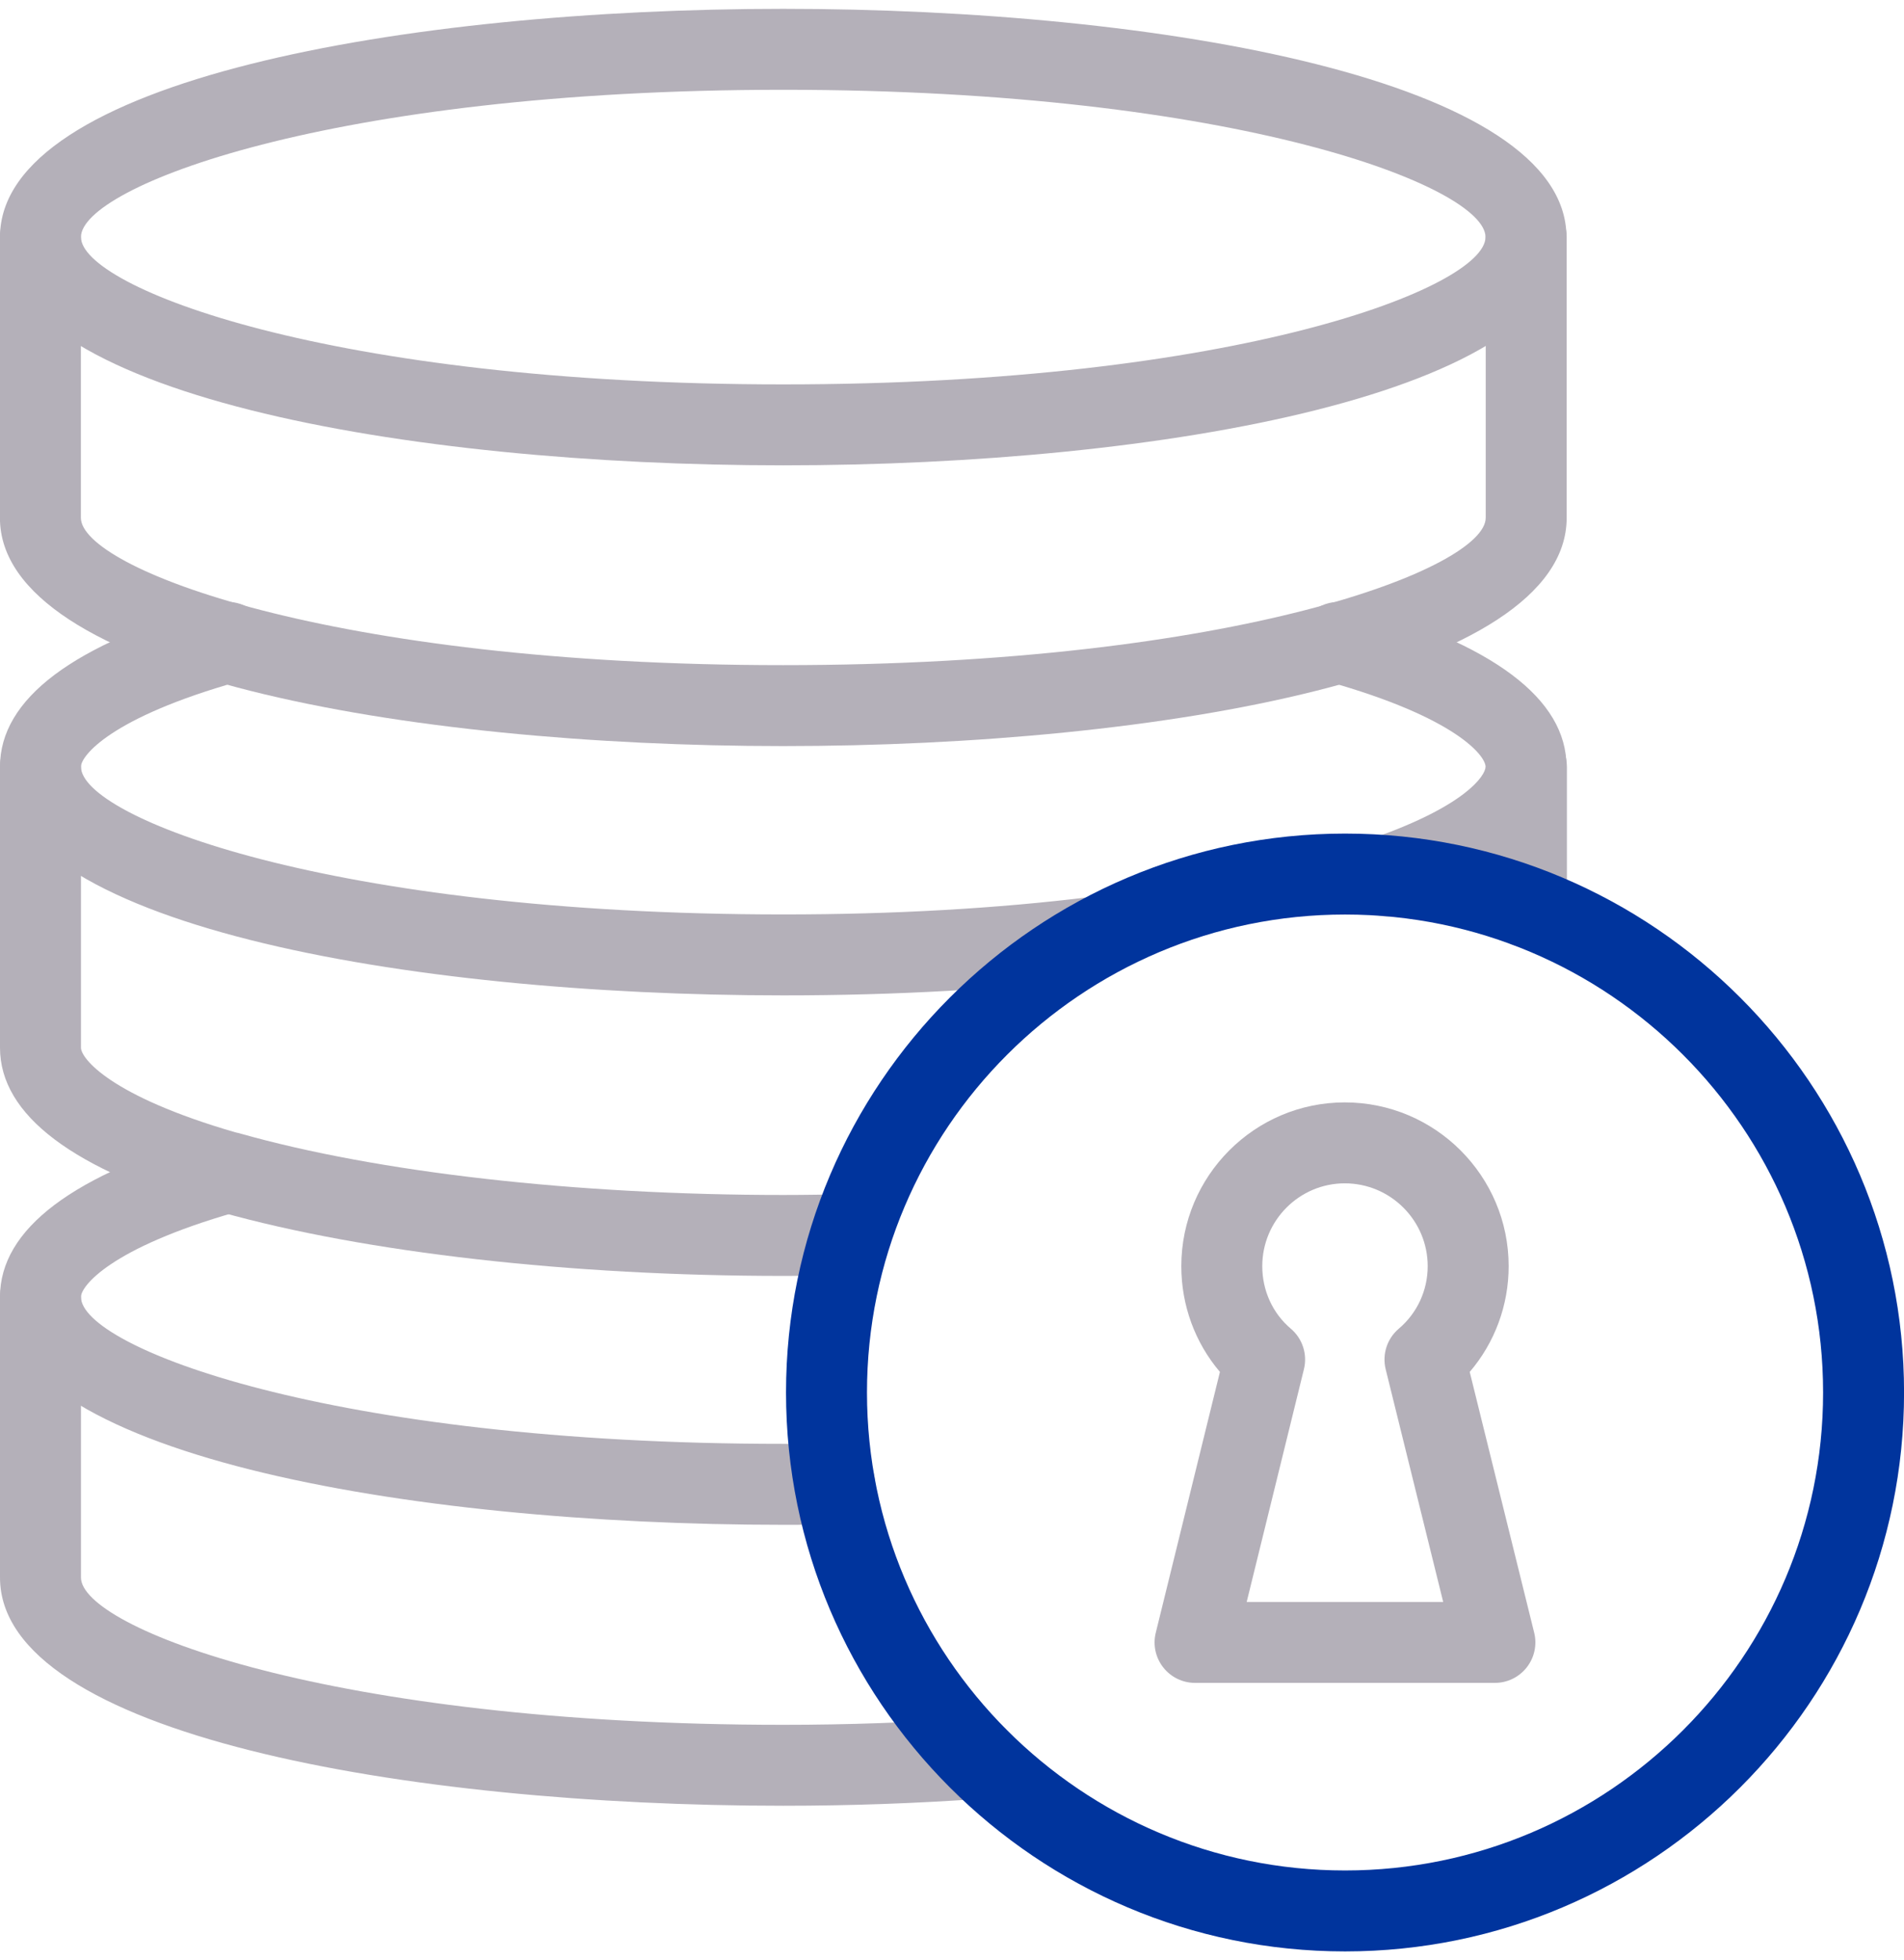
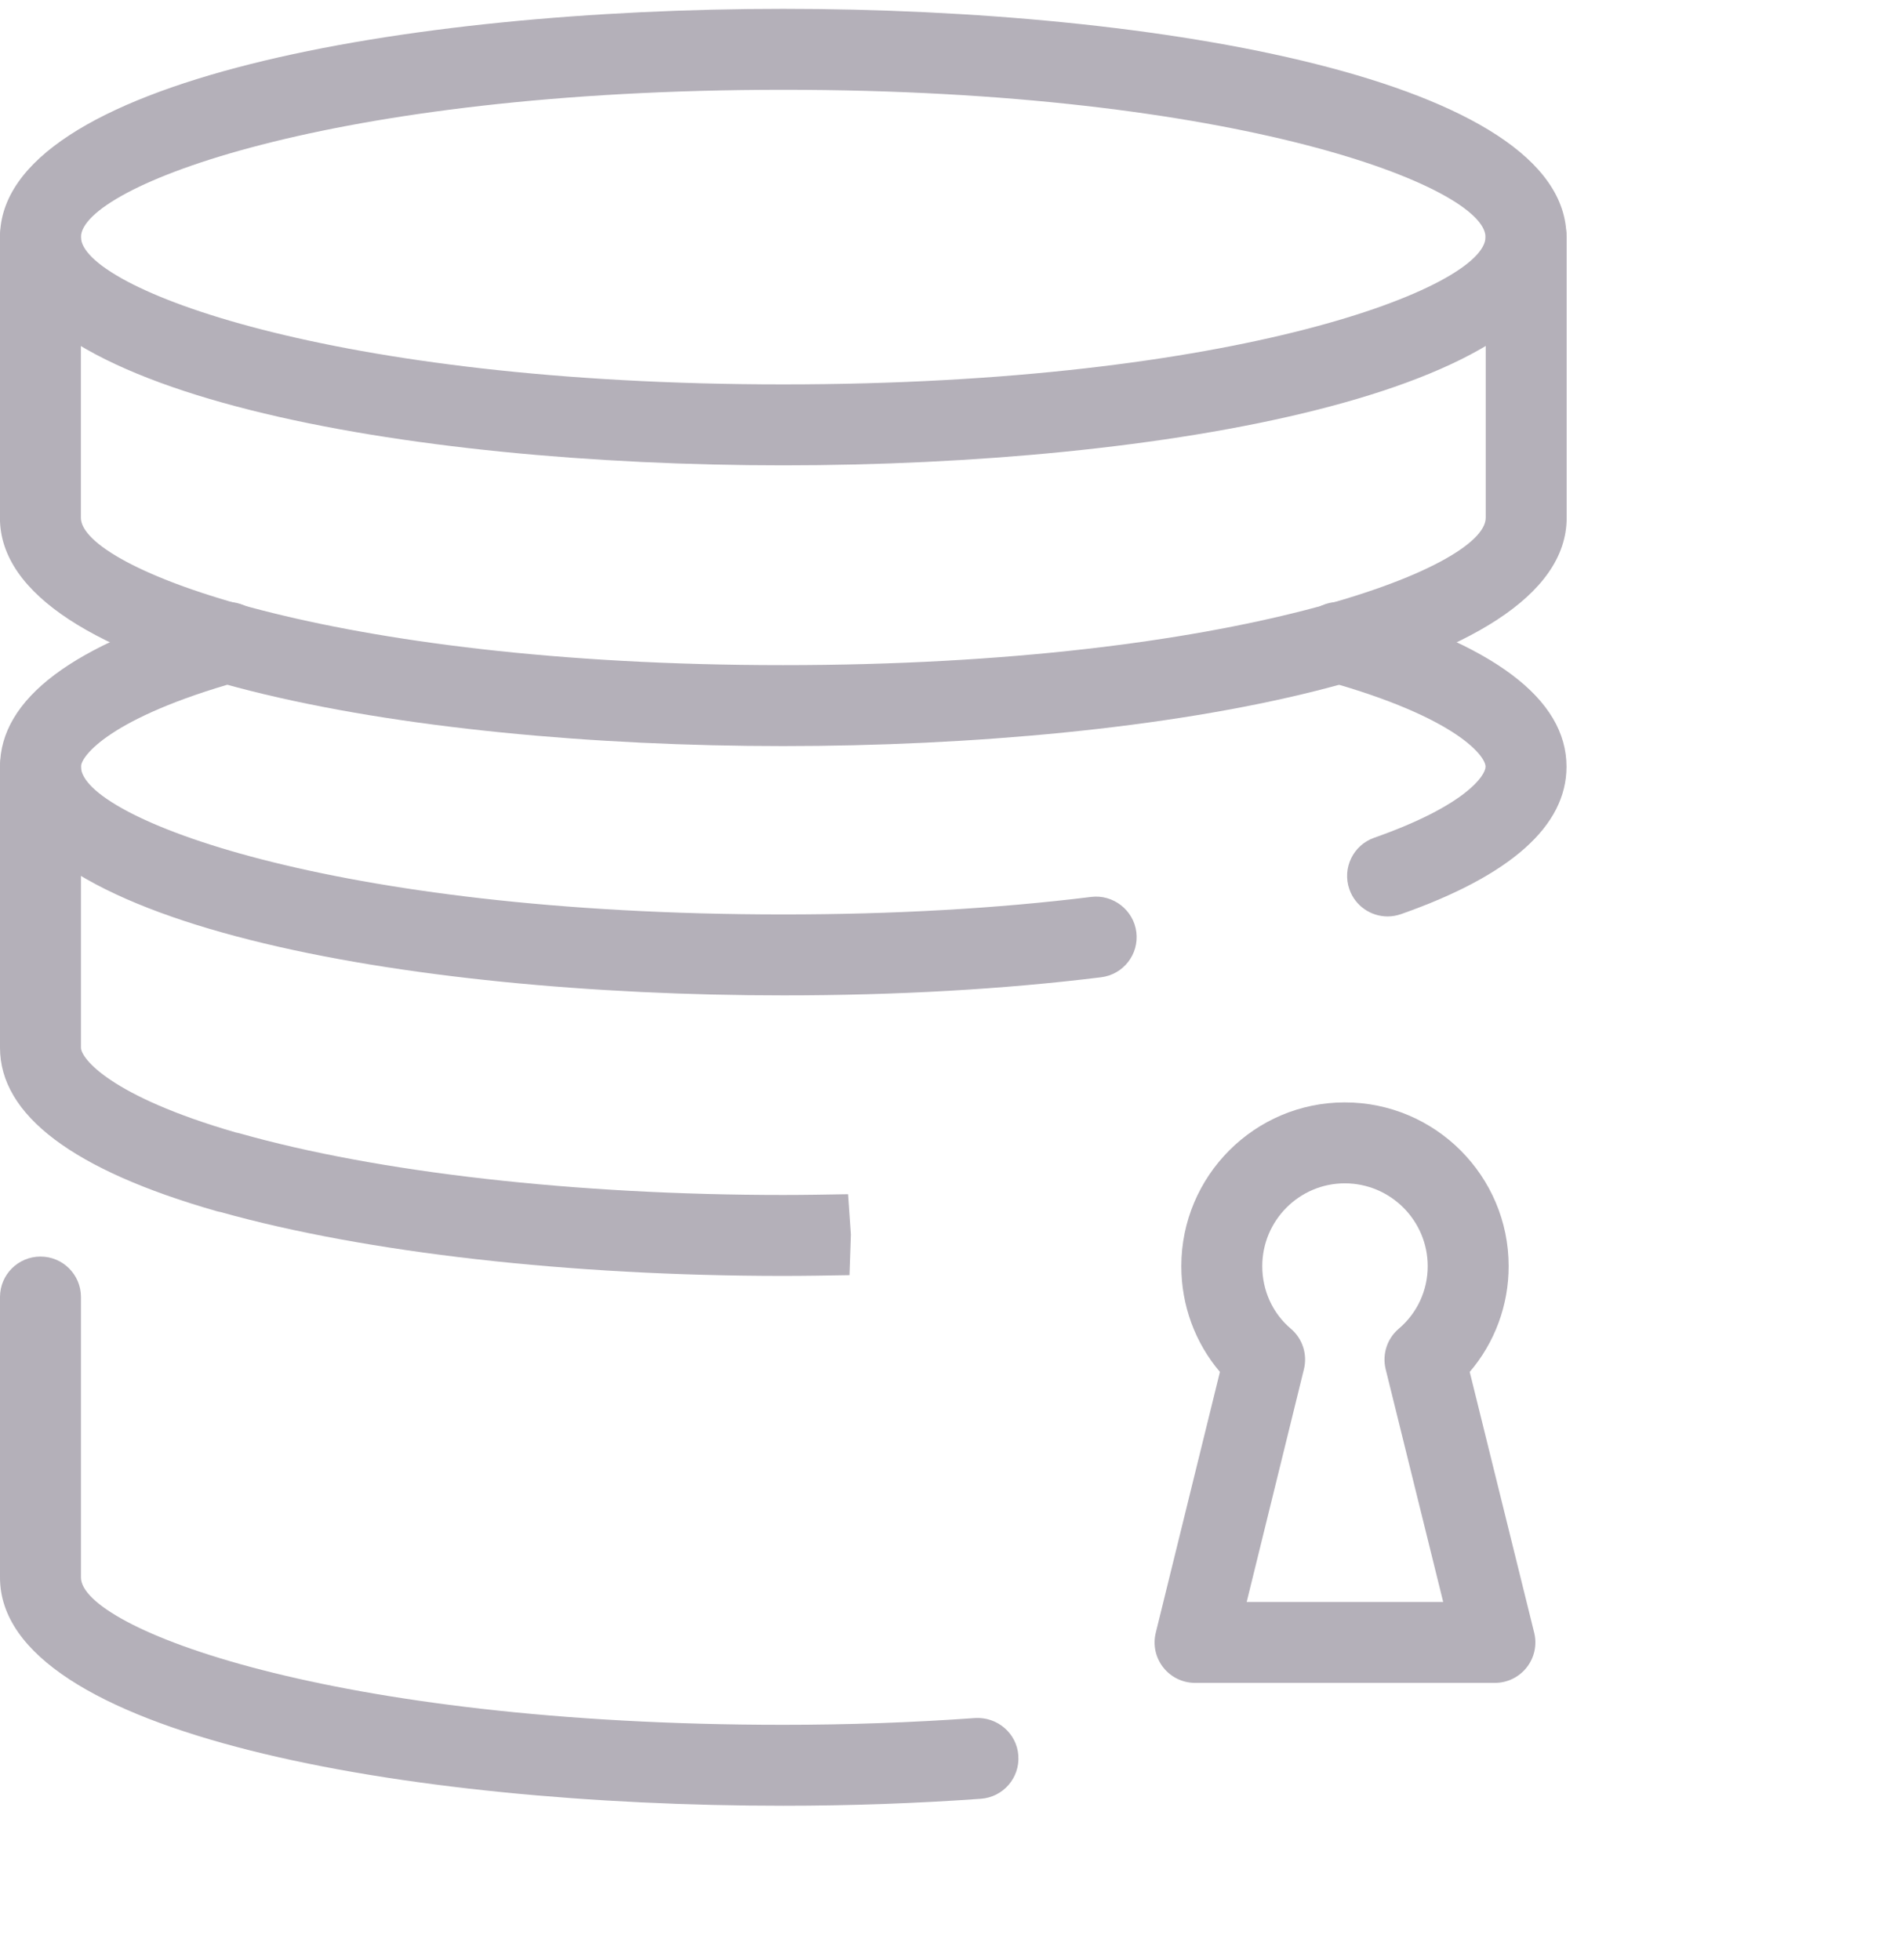
<svg xmlns="http://www.w3.org/2000/svg" width="202" height="208" viewBox="0 0 202 208" fill="none">
  <path d="M83.097 49.377C43.075 49.377 0 41.798 0 25.157C0 8.516 43.075 0.938 83.097 0.938C123.119 0.938 166.19 8.516 166.19 25.157C166.19 41.798 123.119 49.377 83.097 49.377ZM83.097 9.527C34.889 9.527 8.589 19.852 8.589 25.157C8.589 30.462 34.889 40.788 83.097 40.788C131.306 40.788 157.601 30.462 157.601 25.157C157.601 19.852 131.306 9.527 83.097 9.527Z" fill="#B4B0B9" />
  <path d="M83.077 79.168C43.059 79.168 -0.008 71.587 -0.008 54.944V25.169C-0.008 22.798 1.913 20.875 4.287 20.875C6.66 20.875 8.581 22.798 8.581 25.169V54.944C8.581 60.251 34.877 70.579 83.077 70.579C131.311 70.579 157.623 60.251 157.623 54.944V25.169C157.623 22.798 159.544 20.875 161.918 20.875C164.291 20.875 166.212 22.798 166.212 25.169V54.944C166.212 71.587 123.116 79.168 83.077 79.168Z" fill="#B4B0B9" />
  <path d="M83.102 105.621C43.079 105.621 0 98.028 0 81.357C0 74.16 7.742 68.333 23.016 64.039C25.281 63.391 27.671 64.726 28.313 67.008C28.954 69.291 27.625 71.663 25.339 72.305C11.667 76.153 8.589 80.231 8.589 81.357C8.589 86.677 34.889 97.032 83.102 97.032C94.798 97.032 105.786 96.407 115.772 95.174C118.074 94.887 120.268 96.556 120.557 98.911C120.851 101.265 119.177 103.409 116.82 103.7C106.491 104.975 95.146 105.621 83.102 105.621Z" fill="#B4B0B9" />
  <path d="M147.214 97.245C145.444 97.245 143.783 96.139 143.163 94.374C142.374 92.136 143.553 89.683 145.788 88.897C155.484 85.487 157.606 82.295 157.606 81.354C157.606 80.228 154.524 76.145 140.818 72.303C138.533 71.664 137.199 69.292 137.841 67.009C138.482 64.723 140.881 63.4 143.133 64.033C158.437 68.324 166.195 74.151 166.195 81.354C166.195 87.638 160.29 92.902 148.64 96.999C148.166 97.165 147.688 97.245 147.214 97.245Z" fill="#B4B0B9" />
  <path d="M83.102 135.39C60.505 135.39 38.781 132.924 23.414 128.617C23.268 128.594 23.129 128.563 22.999 128.525C7.738 124.163 0 118.323 0 111.169V81.365C0 78.993 1.921 77.07 4.295 77.07C6.668 77.07 8.589 78.993 8.589 81.365V111.169C8.589 112.278 11.621 116.291 25.046 120.177C25.18 120.2 25.314 120.229 25.436 120.265C40.089 124.419 61.109 126.801 83.102 126.801C85.404 126.801 87.706 126.759 89.975 126.719L90.273 131.01L90.126 135.308C87.807 135.348 85.454 135.39 83.102 135.39Z" fill="#B4B0B9" />
-   <path d="M161.943 100.518C159.569 100.518 157.648 98.595 157.648 96.224V81.365C157.648 78.993 159.569 77.07 161.943 77.07C164.317 77.07 166.237 78.993 166.237 81.365V96.224C166.237 98.595 164.317 100.518 161.943 100.518Z" fill="#B4B0B9" />
-   <path d="M83.102 161.8C43.079 161.8 0 154.235 0 137.623C0 130.413 7.742 124.571 23.012 120.262C25.662 119.511 28.518 121.629 28.518 124.395C28.518 126.519 27.009 128.283 24.991 128.629C11.613 132.46 8.589 136.501 8.589 137.623C8.589 142.913 34.889 153.211 83.102 153.211C84.813 153.257 86.679 153.213 88.449 153.169C90.831 153.054 92.789 154.989 92.848 157.357C92.903 159.729 91.028 161.698 88.658 161.754C86.822 161.8 84.98 161.8 83.102 161.8Z" fill="#B4B0B9" />
  <path d="M83.102 191.612C43.079 191.612 0 184.031 0 167.39V137.63C0 135.259 1.921 133.336 4.295 133.336C6.668 133.336 8.589 135.259 8.589 137.63V167.39C8.589 172.695 34.889 183.023 83.102 183.023C89.959 183.023 96.807 182.782 103.45 182.304C105.807 182.167 107.871 183.912 108.038 186.279C108.21 188.647 106.428 190.702 104.063 190.872C97.218 191.362 90.164 191.612 83.102 191.612Z" fill="#B4B0B9" />
-   <path d="M142.7 207.068C109.997 207.068 83.391 180.462 83.391 147.761C83.391 115.059 109.997 88.453 142.7 88.453C175.4 88.453 202.006 115.059 202.006 147.761C202.006 180.462 175.4 207.068 142.7 207.068ZM142.7 97.042C114.731 97.042 91.98 119.794 91.98 147.761C91.98 175.728 114.731 198.479 142.7 198.479C170.665 198.479 193.417 175.728 193.417 147.761C193.417 119.794 170.665 97.042 142.7 97.042Z" fill="#00349D" />
  <path d="M158.598 178.574H126.787C125.466 178.574 124.22 177.968 123.407 176.928C122.593 175.89 122.3 174.535 122.618 173.254L129.425 145.577C126.795 142.488 125.328 138.527 125.328 134.36C125.328 124.775 133.107 116.977 142.673 116.977C152.261 116.977 160.057 124.775 160.057 134.36C160.057 138.514 158.577 142.477 155.926 145.579L162.766 173.25C163.085 174.531 162.791 175.888 161.978 176.926C161.164 177.966 159.919 178.574 158.598 178.574ZM132.264 169.985H153.112L147.01 145.296C146.62 143.712 147.157 142.043 148.402 140.989C150.352 139.338 151.468 136.923 151.468 134.36C151.468 129.51 147.521 125.566 142.673 125.566C137.846 125.566 133.917 129.51 133.917 134.36C133.917 136.944 135.02 139.359 136.945 140.989C138.186 142.043 138.727 143.708 138.337 145.291L132.264 169.985Z" fill="#B4B0B9" />
</svg>